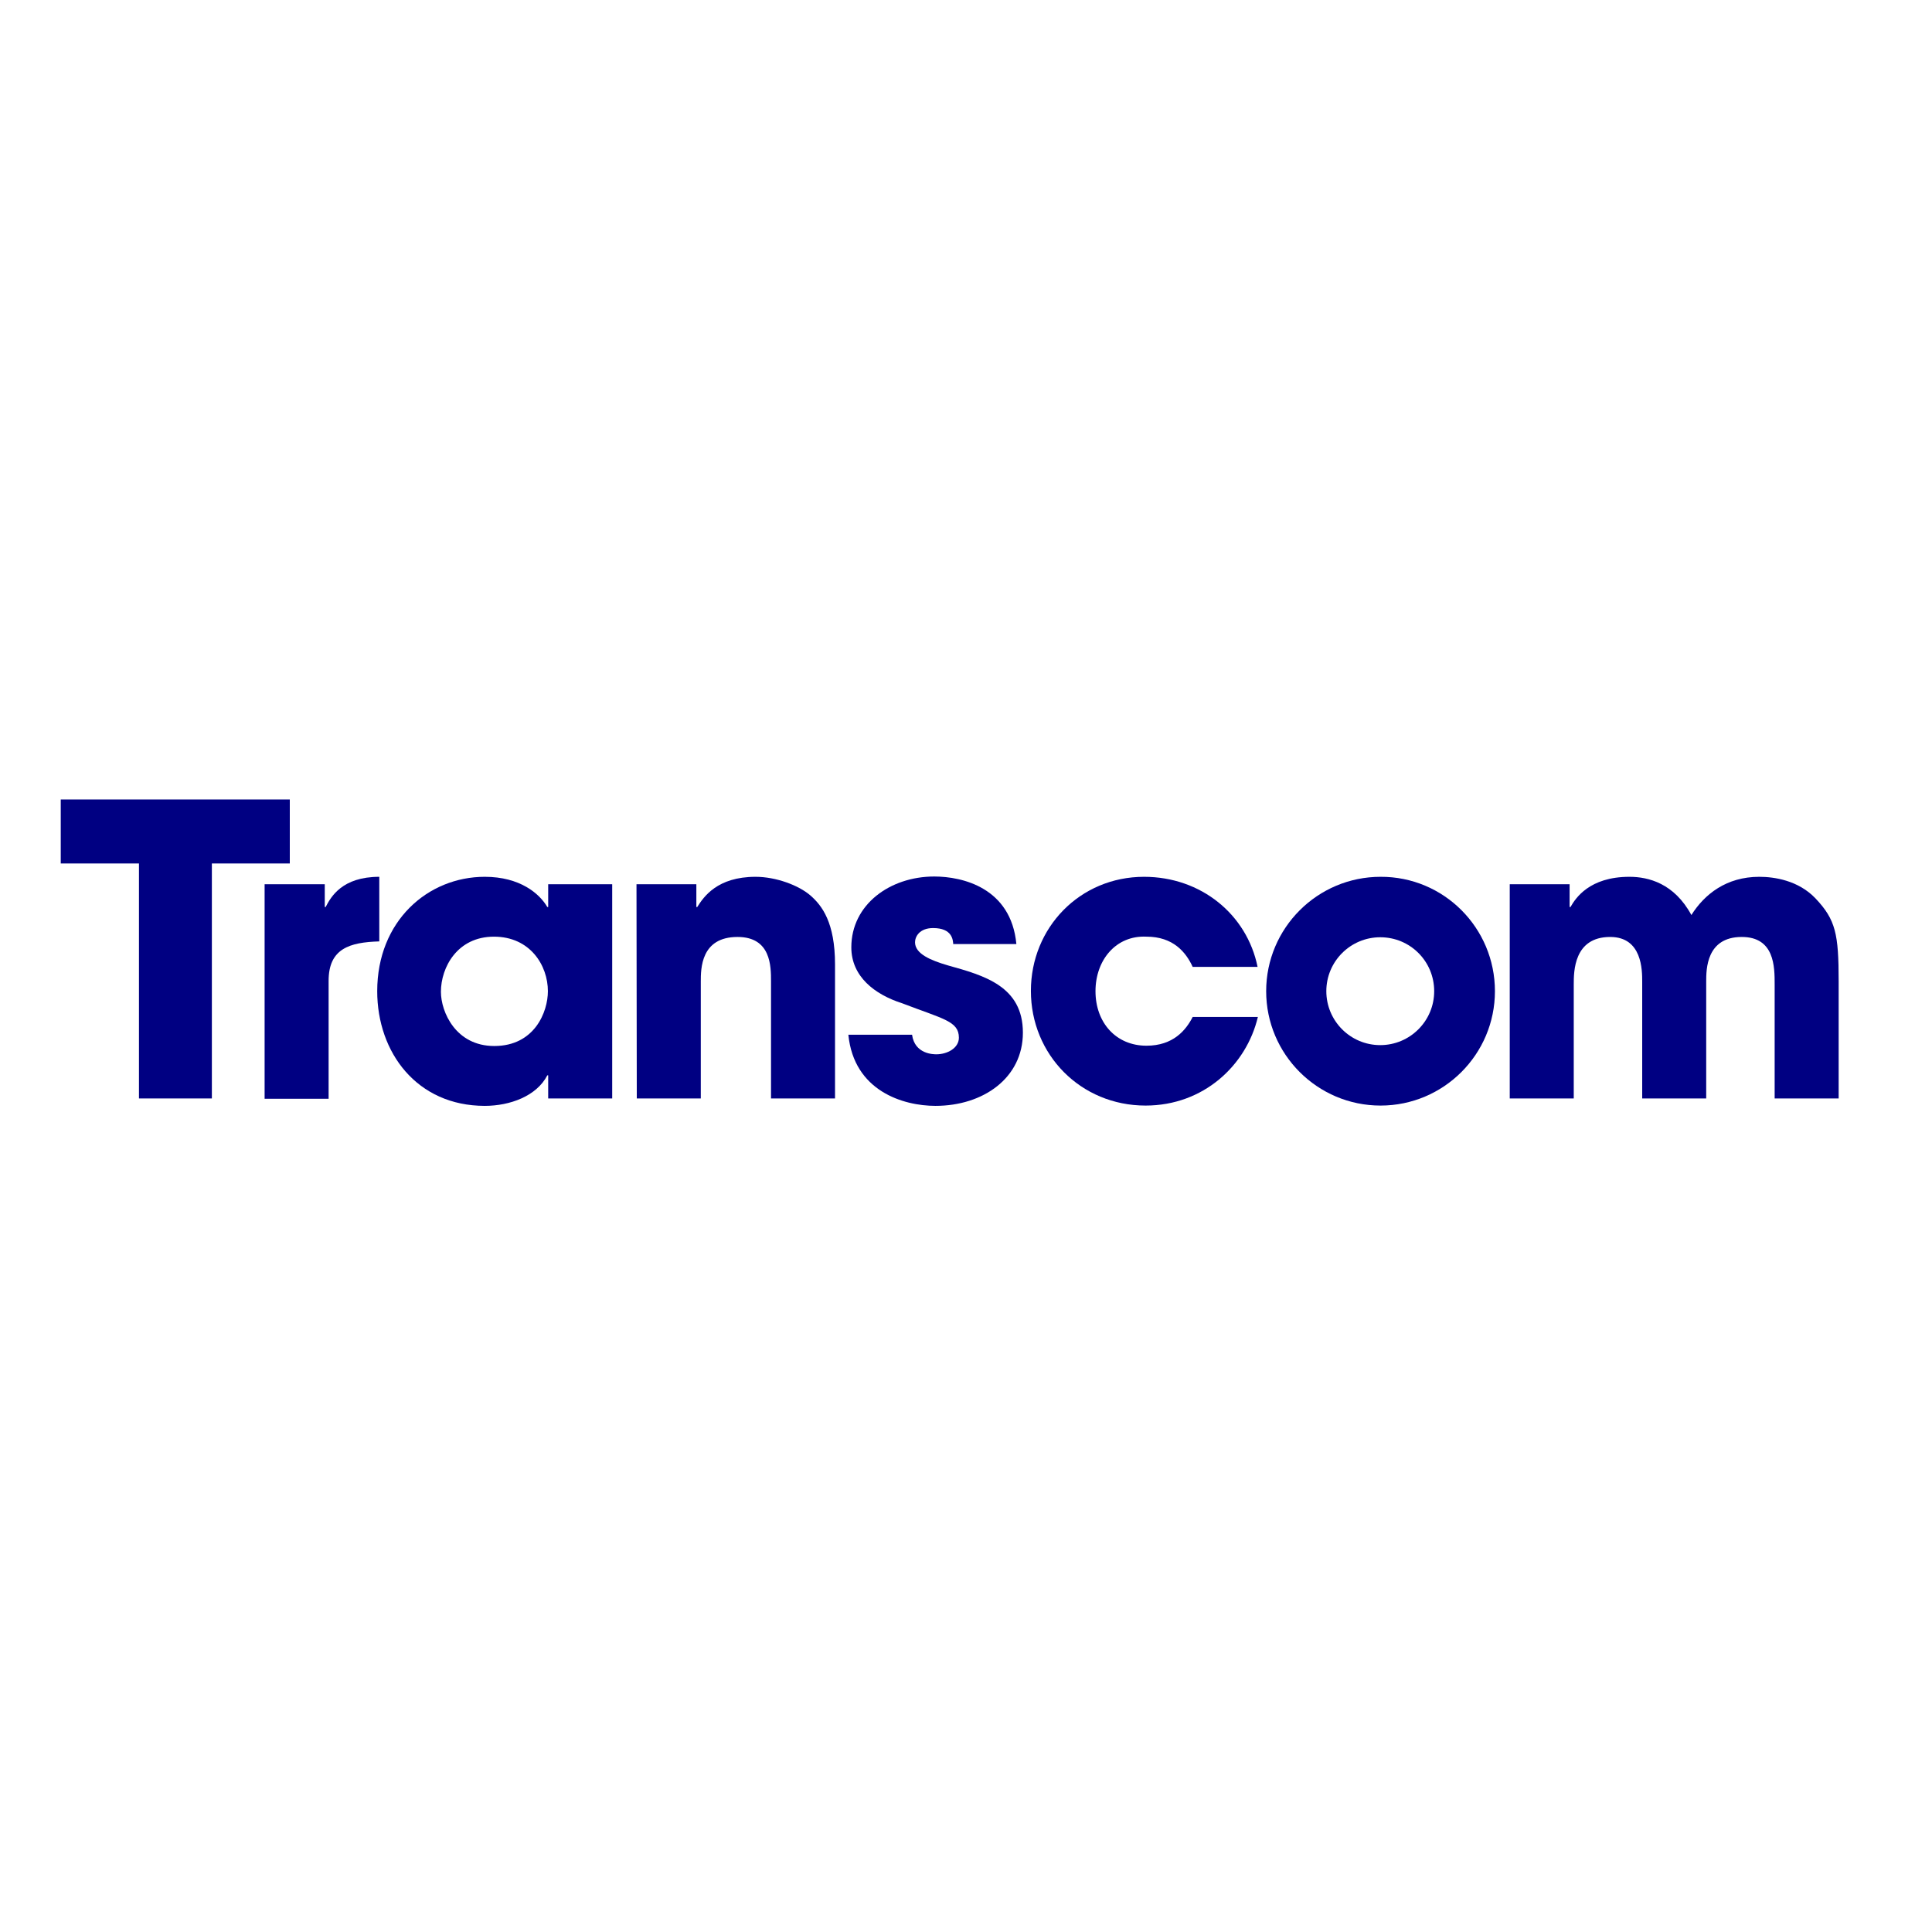
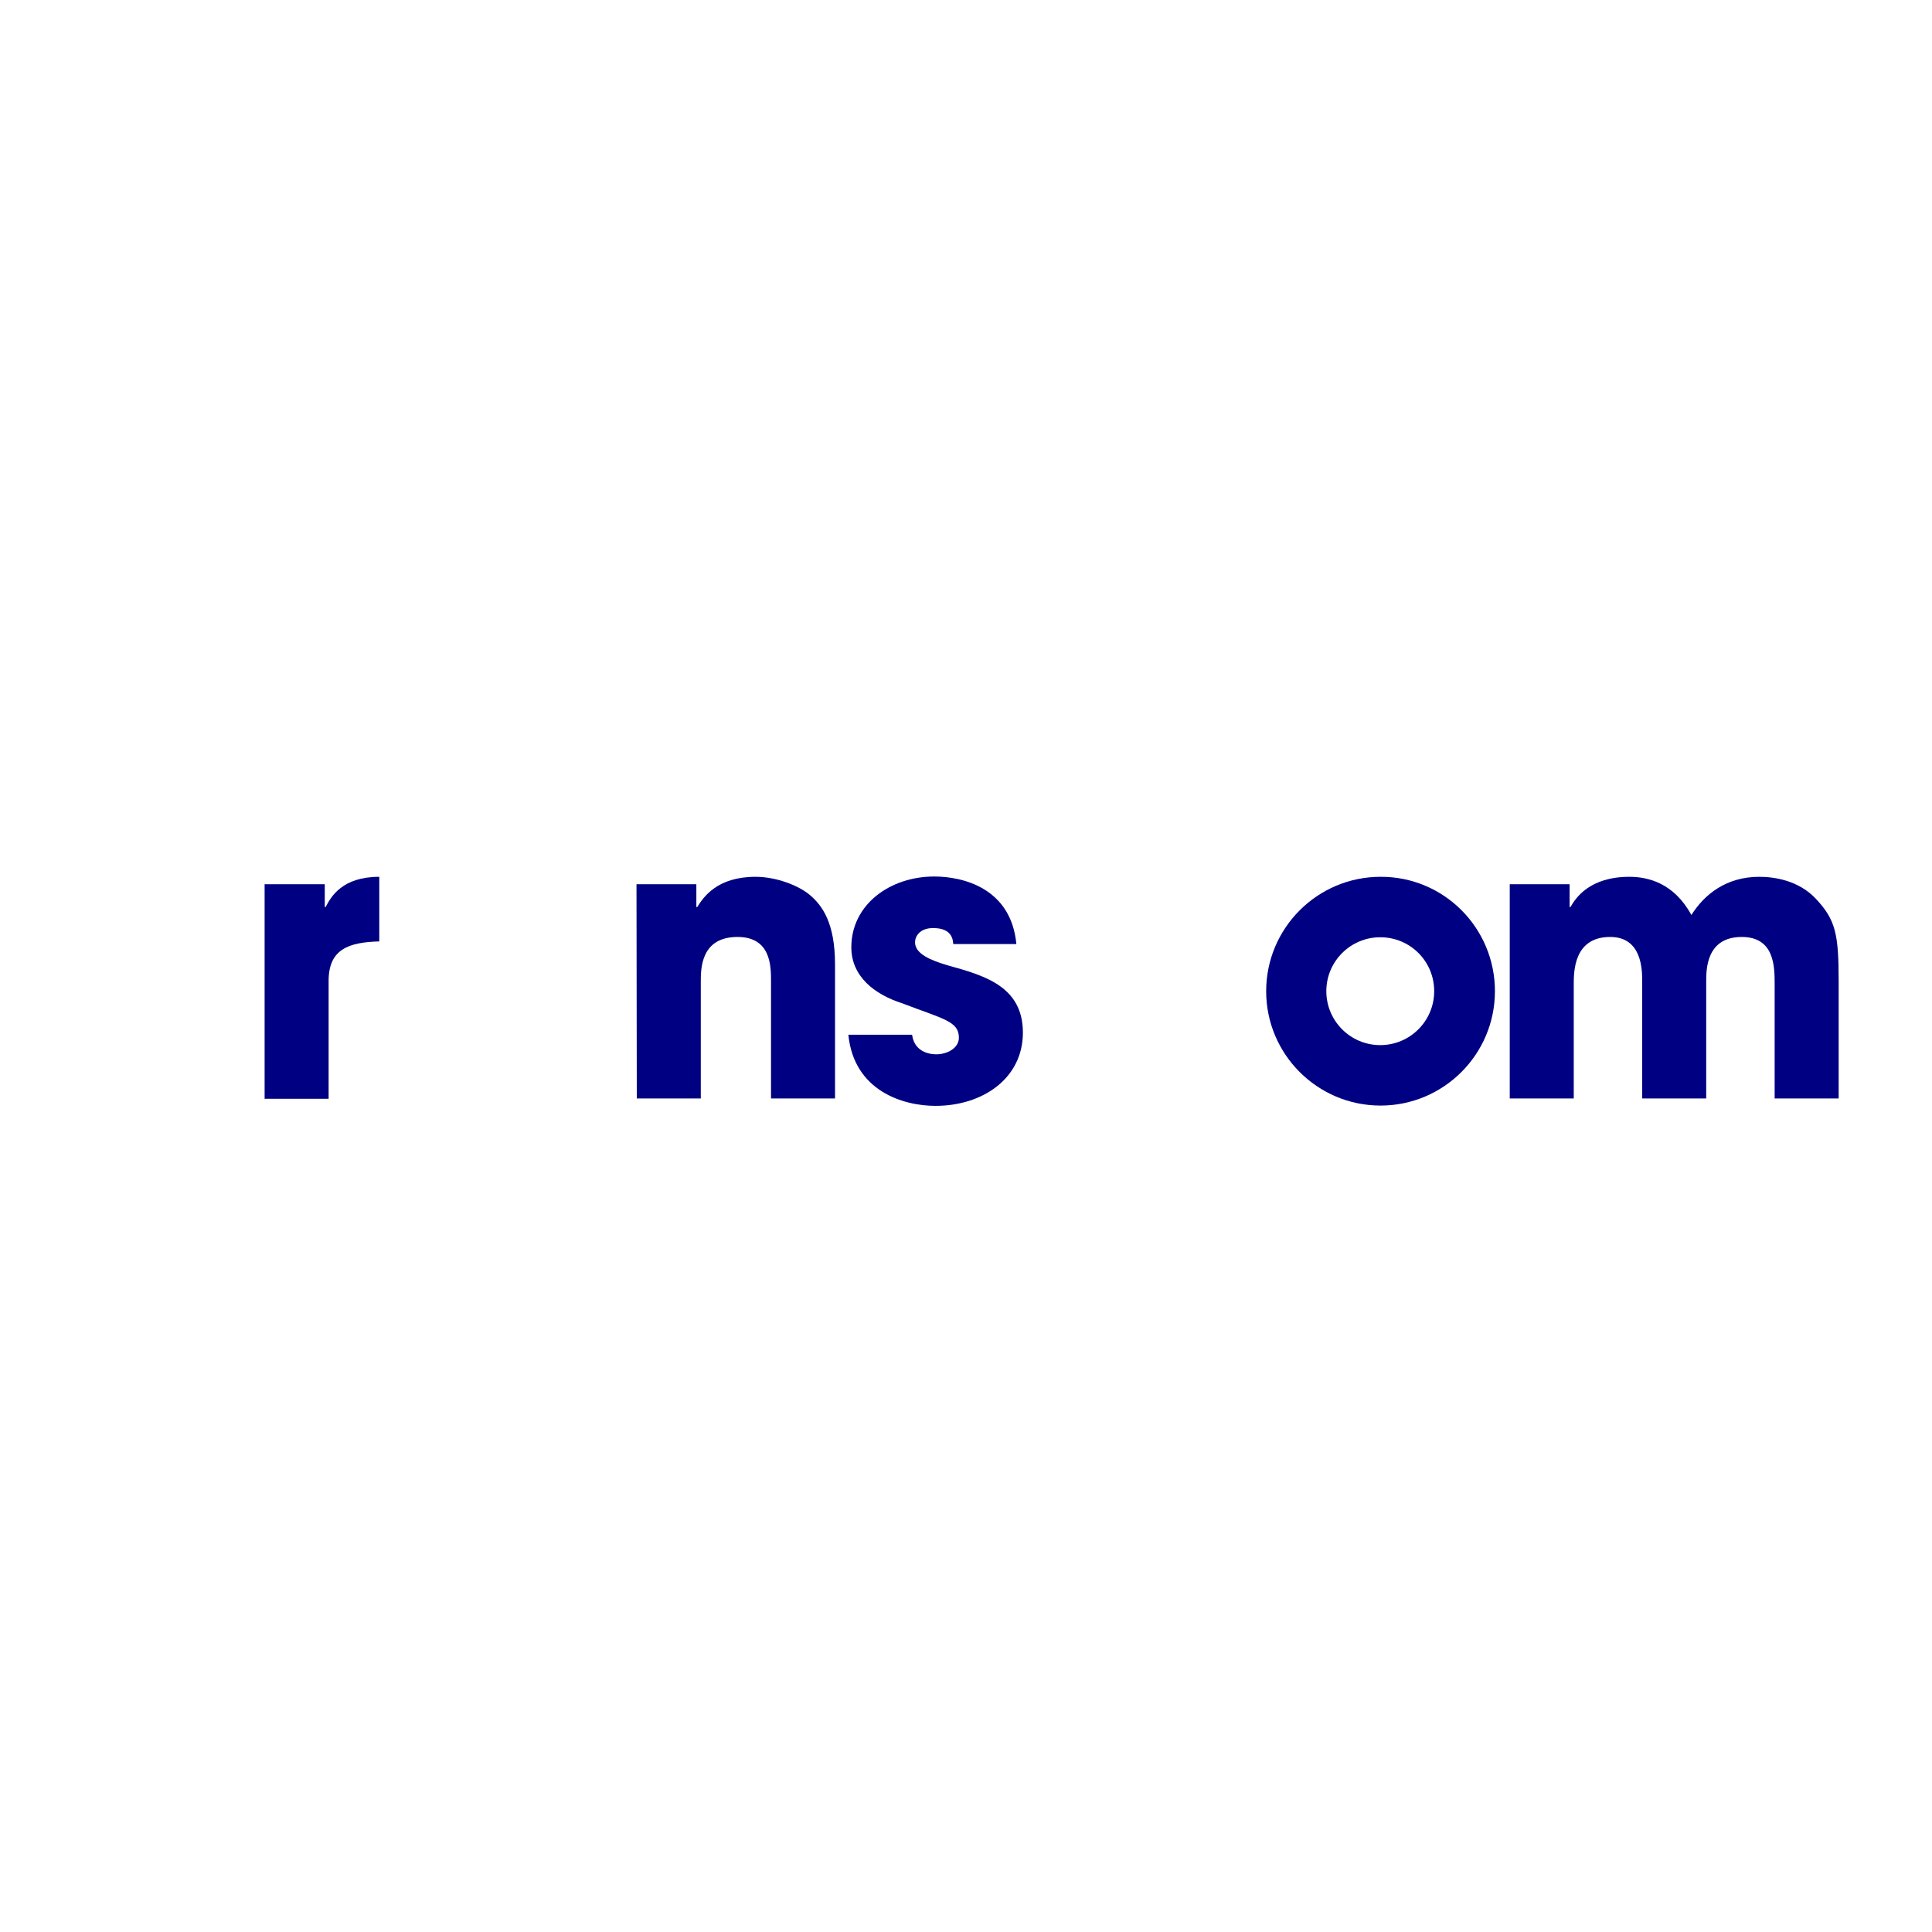
<svg xmlns="http://www.w3.org/2000/svg" version="1.1" id="layer" x="0px" y="0px" viewBox="0 0 652 652" style="enable-background:new 0 0 652 652;" xml:space="preserve">
  <style type="text/css">
	.st0{fill:#000082;}
</style>
  <g id="logo">
    <path id="Fill-2" class="st0" d="M89.3,298.4h20.3v7.7h0.3c1.8-3.5,5.6-10.2,18.1-10.2v21.8c-10,0.3-17.1,2.4-17.1,13.3v39.8H89.3   L89.3,298.4L89.3,298.4z" />
-     <path id="Fill-4" class="st0" d="M166.8,353c13.6,0,18.1-11.5,18.1-18.5c0-8.7-6-18.4-18.2-18.4c-12.4,0-17.9,10.4-17.9,18.6   C148.8,341.5,153.8,353,166.8,353L166.8,353z M206.6,370.7h-21.6v-7.8h-0.3c-3.6,7-12.6,10.3-21.1,10.3c-22.9,0-36.3-18-36.3-38.7   c0-23.7,17.1-38.6,36.3-38.6c11.9,0,18.5,5.7,21.1,10.2h0.3v-7.7h21.6V370.7L206.6,370.7z" />
    <path id="Fill-6" class="st0" d="M214.8,298.4h20.2v7.7h0.3c2.2-3.5,6.8-10.2,19.7-10.2c6.9,0,14.6,2.9,18.5,6.3   c3.9,3.4,8.3,9.1,8.3,23.3v45.2h-21.6v-39.5c0-5.1,0-15-11.3-15c-12.4,0-12.4,10.7-12.4,15.1v39.4h-21.6L214.8,298.4L214.8,298.4z" />
    <path id="Fill-8" class="st0" d="M321.7,318.7c-0.1-1.6-0.4-5.5-6.8-5.5c-4.6,0-6.1,2.9-6.1,4.8c0,3.9,5.3,6.1,11.1,7.8   c12.2,3.4,25.3,7,25.3,22.7c0,15.3-13.4,24.7-29.5,24.7c-10.9,0-27.5-5-29.4-24h21.5c0.9,6.6,7.3,6.6,8.2,6.6   c3.7,0,7.6-2.1,7.6-5.6c0-5.6-5.3-6.3-19.1-11.6c-9.4-3-17.2-9.1-17.2-18.9c0-14.4,13-23.9,28-23.9c9.5,0,25.9,3.8,27.7,22.8H321.7   L321.7,318.7z" />
-     <path id="Fill-10" class="st0" d="M424.5,343.2c-3.9,16.4-18.4,29.9-37.9,29.9c-21.9,0-38.7-17.2-38.7-38.7   c0-21.3,16.5-38.5,38.2-38.5c19.2,0,34.7,12.7,38.3,30.4h-21.9c-2.3-5-6.6-10.2-15.6-10.2c-10.3-0.5-17.2,7.9-17.2,18.4   c0,10.6,6.9,18.4,17.2,18.4c9,0,13.3-5.2,15.6-9.7C402.5,343.2,424.5,343.2,424.5,343.2z" />
    <path id="Fill-12" class="st0" d="M509.5,298.4h20.2v7.7h0.3c1.7-3,6.4-10.2,19.9-10.2c6.4,0,15.1,2.2,20.9,12.9   c4.4-7,11.8-12.9,22.9-12.9c5.1,0,13.2,1.2,19,7.3c6.8,7.2,7.8,12,7.8,28v39.5h-21.6v-38.5c0-5.9,0-16-11.1-16c-12,0-12,11-12,15   v39.5h-21.6v-39.4c0-3.9,0-15.1-10.8-15.1c-12.3,0-12.3,11.7-12.3,16v38.5h-21.6L509.5,298.4L509.5,298.4z" />
    <path id="Fill-14" class="st0" d="M465.8,316.3c-10,0-18.2,8.1-18.2,18.2c0,0,0,0,0,0c0,10,8.1,18.2,18.2,18.2c0,0,0,0,0,0   c10,0,18.2-8.1,18.2-18.2C484,324.4,475.9,316.3,465.8,316.3C465.8,316.3,465.8,316.3,465.8,316.3 M504.5,334.5   c0,21.3-17.3,38.6-38.6,38.6c-21.3,0-38.6-17.3-38.6-38.6c0-21.3,17.3-38.6,38.6-38.6C487.2,295.8,504.5,313.1,504.5,334.5" />
-     <path id="Fill-1" class="st0" d="M20.5,269.8v21.6h26.4v79.3h24.6v-79.3h26.3v-21.6H20.5z" />
  </g>
</svg>